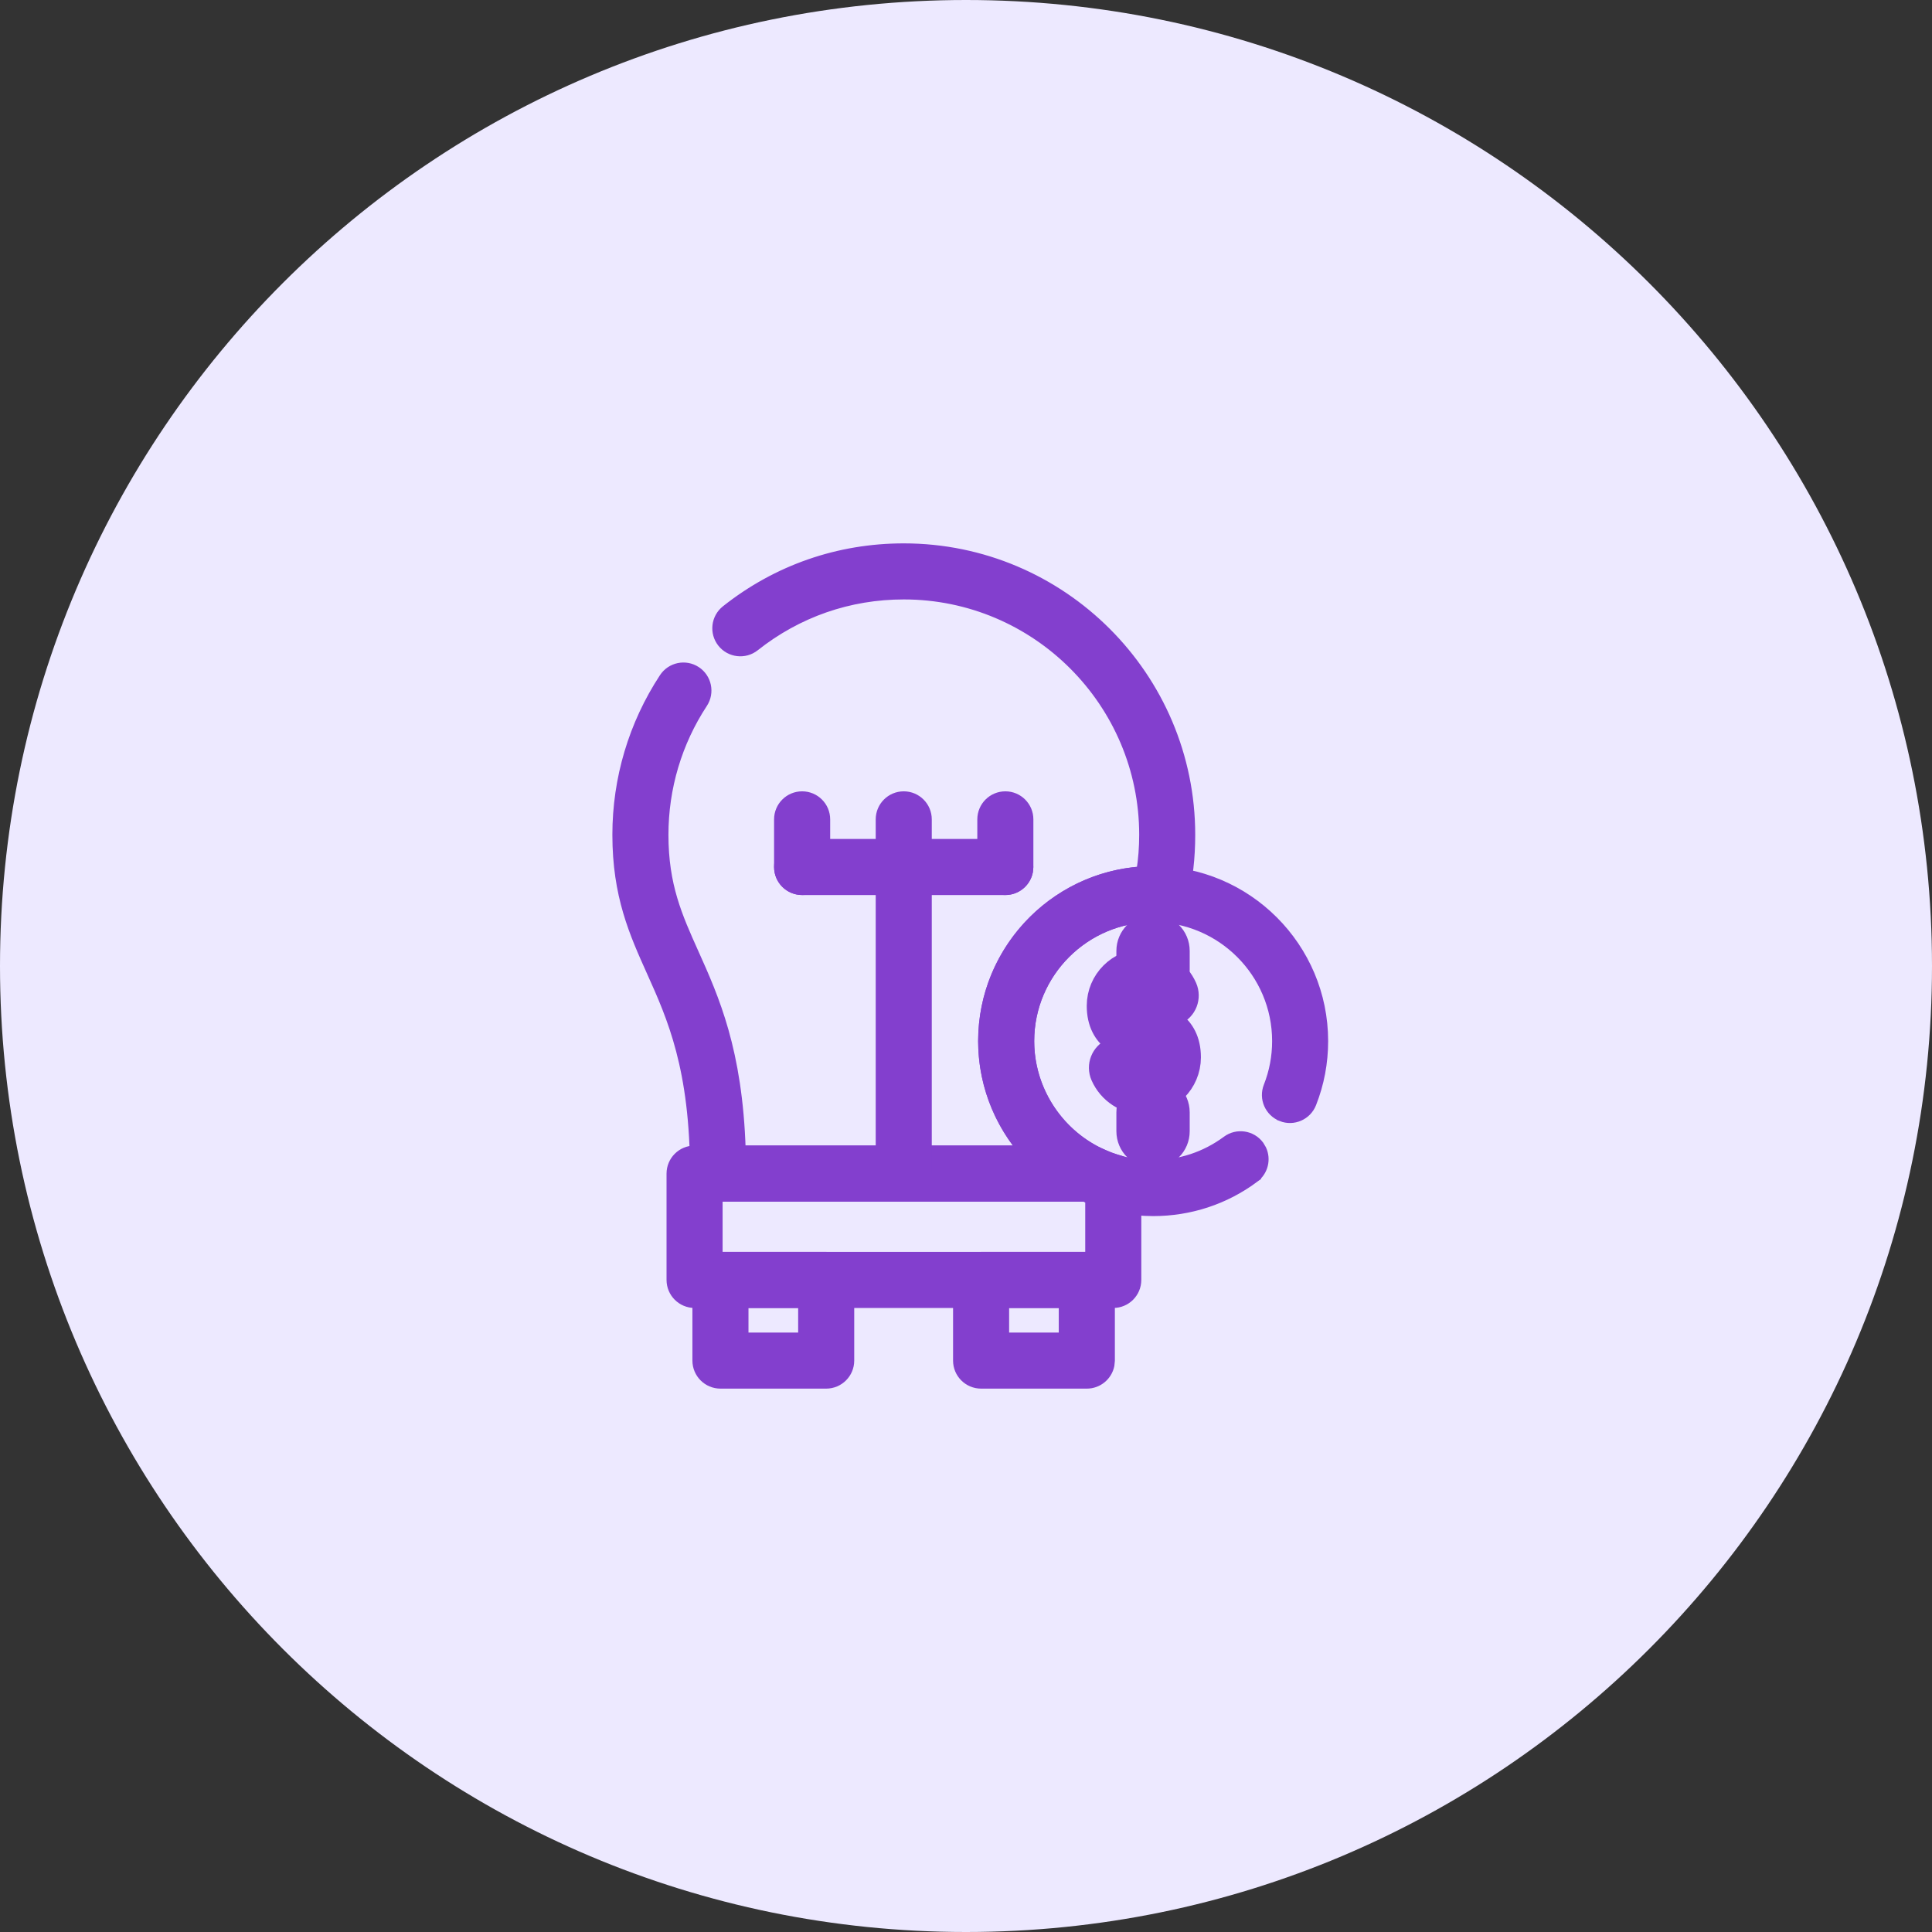
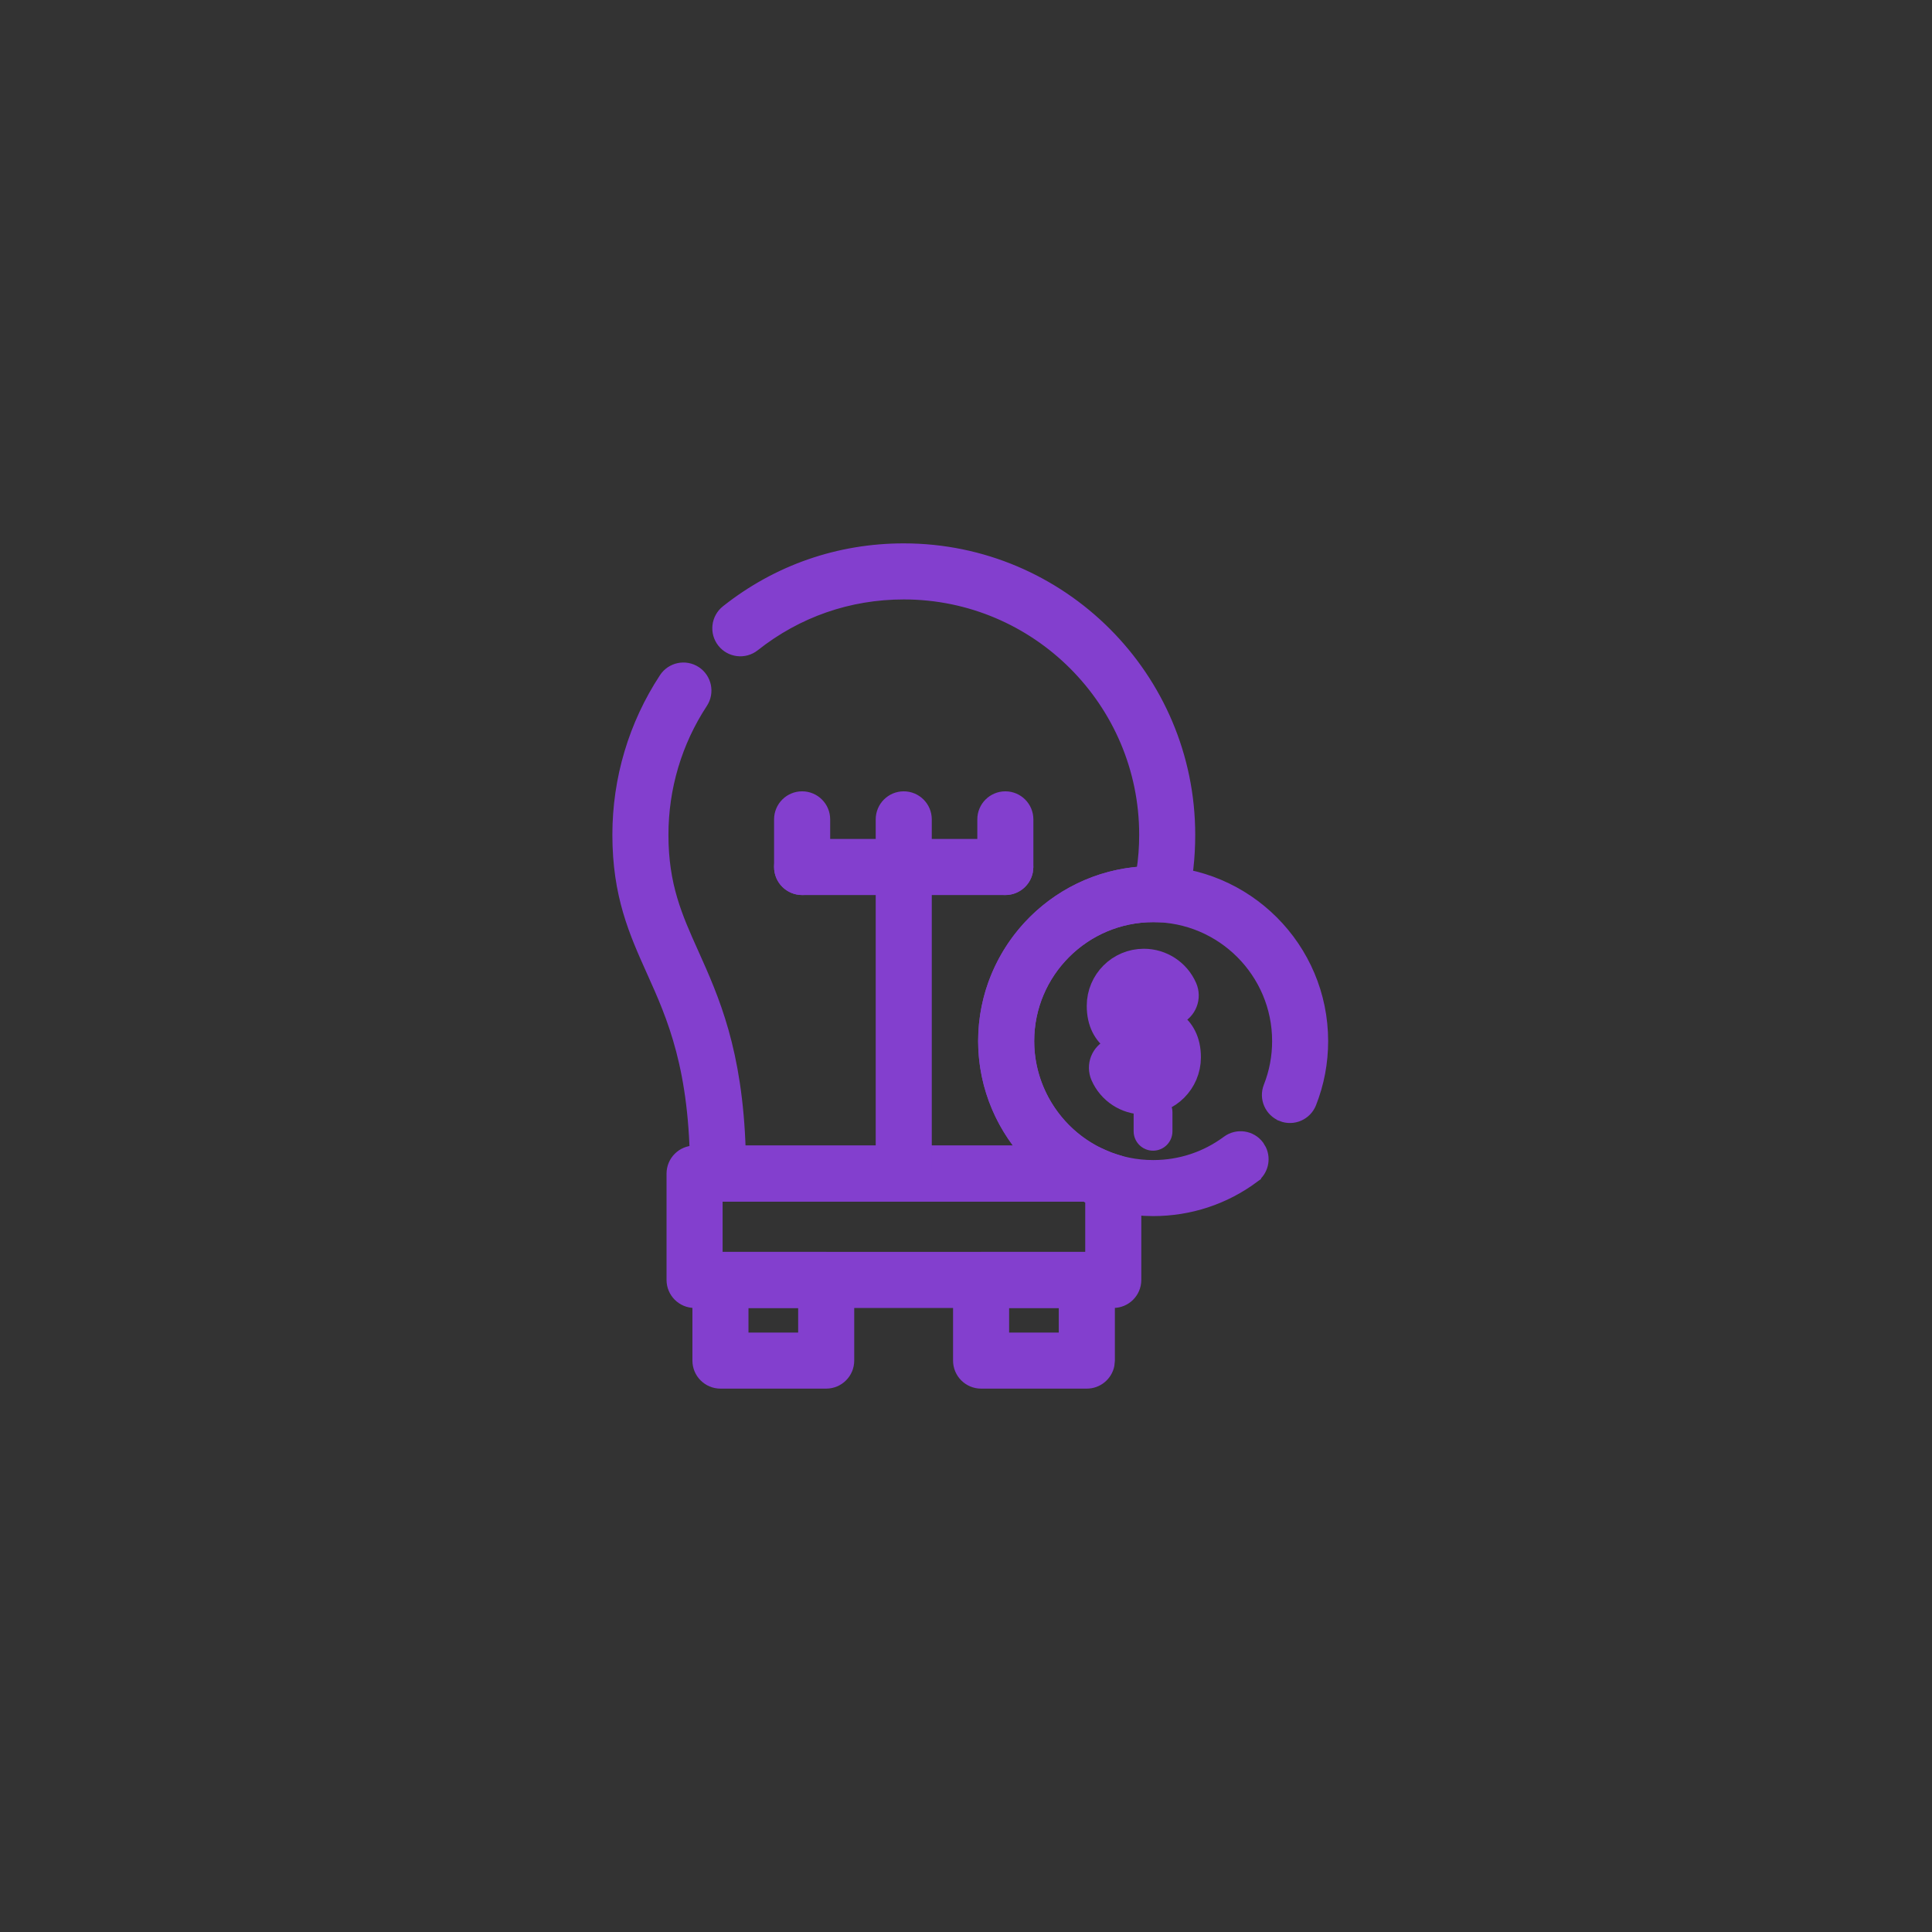
<svg xmlns="http://www.w3.org/2000/svg" width="56" height="56" viewBox="0 0 56 56" fill="none">
  <rect x="0" y="0" width="56" height="56" fill="#333333" stroke="none" />
-   <path d="M28 56C43.464 56 56 43.464 56 28C56 12.536 43.464 0 28 0C12.536 0 0 12.536 0 28C0 43.464 12.536 56 28 56Z" fill="#EDE9FF" />
  <path d="M26.197 15.875C30.786 15.875 34.519 19.608 34.519 24.197C34.519 24.866 34.449 25.483 34.303 26.083C34.225 26.404 33.926 26.623 33.601 26.607C33.542 26.605 33.484 26.604 33.426 26.604C31.456 26.604 29.853 28.206 29.852 30.176C29.852 31.54 30.649 32.806 31.879 33.398C32.168 33.538 32.322 33.858 32.251 34.17C32.18 34.483 31.901 34.705 31.581 34.705H20.814C20.434 34.705 20.126 34.397 20.126 34.018C20.126 30.968 19.461 29.489 18.871 28.177C18.363 27.047 17.875 25.962 17.875 24.197C17.875 22.571 18.345 20.994 19.234 19.639C19.443 19.321 19.868 19.233 20.186 19.441C20.503 19.649 20.592 20.075 20.384 20.393C19.642 21.523 19.25 22.839 19.25 24.197C19.25 25.665 19.651 26.558 20.125 27.613C20.722 28.942 21.396 30.445 21.489 33.33H29.619C28.898 32.456 28.477 31.343 28.477 30.176C28.478 27.568 30.505 25.427 33.066 25.242C33.117 24.909 33.145 24.564 33.145 24.197C33.145 20.367 30.028 17.25 26.197 17.25C24.614 17.25 23.124 17.769 21.886 18.75C21.588 18.986 21.155 18.935 20.92 18.638C20.684 18.34 20.735 17.908 21.032 17.672C22.515 16.496 24.302 15.875 26.197 15.875Z" fill="#833FCE" stroke="#833FCE" stroke-width="0.25" />
  <path d="M31.584 33.33C31.661 33.33 31.738 33.343 31.811 33.368L31.882 33.398L32.164 33.519C32.26 33.555 32.357 33.587 32.455 33.615C32.751 33.699 32.956 33.968 32.956 34.276V37.1C32.956 37.48 32.648 37.787 32.269 37.787H20.133C19.753 37.787 19.445 37.479 19.445 37.1V34.018C19.445 33.638 19.753 33.33 20.133 33.33H31.584ZM20.82 36.412H31.581V34.765C31.532 34.745 31.483 34.726 31.436 34.705H20.82V36.412Z" fill="#833FCE" stroke="#833FCE" stroke-width="0.25" />
  <path d="M23.947 36.412L24.086 36.426C24.399 36.49 24.635 36.767 24.635 37.1V39.438C24.635 39.817 24.327 40.125 23.947 40.125H20.883C20.503 40.125 20.195 39.817 20.195 39.438V37.1C20.195 36.72 20.503 36.412 20.883 36.412H23.947ZM21.57 38.75H23.26V37.787H21.57V38.75Z" fill="#833FCE" stroke="#833FCE" stroke-width="0.25" />
  <path d="M31.502 36.412C31.882 36.412 32.19 36.72 32.19 37.1V39.438L32.176 39.576C32.112 39.889 31.834 40.125 31.502 40.125H28.438C28.058 40.125 27.75 39.817 27.75 39.438V37.1C27.75 36.72 28.058 36.412 28.438 36.412H31.502ZM29.125 38.75H30.814V37.787H29.125V38.75Z" fill="#833FCE" stroke="#833FCE" stroke-width="0.25" />
-   <path d="M33.154 28C33.613 28 34.028 28.271 34.212 28.691C34.302 28.897 34.209 29.137 34.003 29.227C33.797 29.318 33.557 29.224 33.467 29.019C33.413 28.895 33.289 28.814 33.154 28.814C32.967 28.814 32.815 28.967 32.815 29.154C32.815 29.374 32.831 29.406 33.249 29.506C33.62 29.594 34.309 29.759 34.309 30.649C34.308 31.286 33.791 31.804 33.154 31.804C32.696 31.804 32.281 31.532 32.097 31.112C32.007 30.906 32.101 30.667 32.307 30.576C32.513 30.486 32.752 30.579 32.843 30.785C32.897 30.909 33.019 30.989 33.154 30.989C33.342 30.989 33.494 30.836 33.494 30.648C33.494 30.429 33.478 30.397 33.06 30.298C32.69 30.21 32 30.045 32 29.154C32 28.518 32.518 28 33.154 28Z" fill="#833FCE" />
  <path d="M33.154 28C33.613 28 34.028 28.271 34.212 28.691C34.302 28.897 34.209 29.137 34.003 29.227C33.797 29.318 33.557 29.224 33.467 29.019C33.413 28.895 33.289 28.814 33.154 28.814C32.967 28.814 32.815 28.967 32.815 29.154C32.815 29.374 32.831 29.406 33.249 29.506C33.62 29.594 34.309 29.759 34.309 30.649C34.308 31.286 33.791 31.804 33.154 31.804C32.696 31.804 32.281 31.532 32.097 31.112C32.007 30.906 32.101 30.667 32.307 30.576C32.513 30.486 32.752 30.579 32.843 30.785C32.897 30.909 33.019 30.989 33.154 30.989C33.342 30.989 33.494 30.836 33.494 30.648C33.494 30.429 33.478 30.397 33.06 30.298C32.69 30.21 32 30.045 32 29.154C32 28.518 32.518 28 33.154 28Z" stroke="#833FCE" />
-   <path d="M33.422 27C33.733 27 33.984 27.252 33.984 27.562V28.111C33.984 28.422 33.733 28.674 33.422 28.674C33.111 28.674 32.86 28.422 32.859 28.111V27.562C32.859 27.252 33.111 27 33.422 27Z" fill="#833FCE" />
-   <path d="M33.422 27C33.733 27 33.984 27.252 33.984 27.562V28.111C33.984 28.422 33.733 28.674 33.422 28.674C33.111 28.674 32.86 28.422 32.859 28.111V27.562C32.859 27.252 33.111 27 33.422 27Z" stroke="#833FCE" />
  <path d="M33.422 31.68C33.733 31.68 33.984 31.931 33.984 32.242V32.791C33.984 33.102 33.733 33.353 33.422 33.353C33.111 33.353 32.86 33.102 32.859 32.791V32.242C32.859 31.931 33.111 31.68 33.422 31.68Z" fill="#833FCE" />
-   <path d="M33.422 31.68C33.733 31.68 33.984 31.931 33.984 32.242V32.791C33.984 33.102 33.733 33.353 33.422 33.353C33.111 33.353 32.86 33.102 32.859 32.791V32.242C32.859 31.931 33.111 31.68 33.422 31.68Z" stroke="#833FCE" />
  <path d="M33.425 25.229C36.153 25.229 38.372 27.448 38.372 30.177C38.372 30.802 38.257 31.413 38.029 31.99C37.89 32.343 37.49 32.518 37.137 32.378V32.377C36.784 32.237 36.611 31.839 36.75 31.486C36.914 31.07 36.998 30.63 36.998 30.177C36.998 28.207 35.395 26.604 33.425 26.604C31.455 26.604 29.852 28.207 29.852 30.177C29.852 32.147 31.455 33.75 33.425 33.75C34.197 33.75 34.931 33.508 35.549 33.05C35.853 32.824 36.285 32.887 36.511 33.192L36.582 33.312C36.717 33.602 36.634 33.956 36.367 34.153L36.368 34.154C35.512 34.789 34.493 35.124 33.425 35.124C30.697 35.124 28.477 32.905 28.477 30.177C28.477 27.448 30.696 25.229 33.425 25.229Z" fill="#833FCE" stroke="#833FCE" stroke-width="0.25" />
  <path d="M26.195 23.062C26.575 23.062 26.883 23.37 26.883 23.75V34.018C26.883 34.397 26.575 34.705 26.195 34.705C25.816 34.705 25.508 34.397 25.508 34.018V23.75C25.508 23.37 25.816 23.062 26.195 23.062Z" fill="#833FCE" stroke="#833FCE" stroke-width="0.25" />
  <path d="M29.139 24.443C29.518 24.444 29.826 24.751 29.826 25.131C29.826 25.511 29.518 25.818 29.139 25.818H23.25C22.87 25.818 22.562 25.511 22.562 25.131C22.562 24.751 22.87 24.443 23.25 24.443H29.139Z" fill="#833FCE" stroke="#833FCE" stroke-width="0.25" />
  <path d="M23.25 23.062C23.63 23.062 23.938 23.37 23.938 23.75V25.131L23.924 25.27C23.86 25.583 23.582 25.818 23.25 25.818C22.87 25.818 22.562 25.511 22.562 25.131V23.75C22.562 23.37 22.87 23.062 23.25 23.062Z" fill="#833FCE" stroke="#833FCE" stroke-width="0.25" />
  <path d="M29.141 23.062C29.52 23.062 29.828 23.37 29.828 23.75V25.131L29.814 25.27C29.75 25.583 29.473 25.818 29.141 25.818C28.761 25.818 28.453 25.511 28.453 25.131V23.75C28.453 23.37 28.761 23.062 29.141 23.062Z" fill="#833FCE" stroke="#833FCE" stroke-width="0.25" />
</svg>